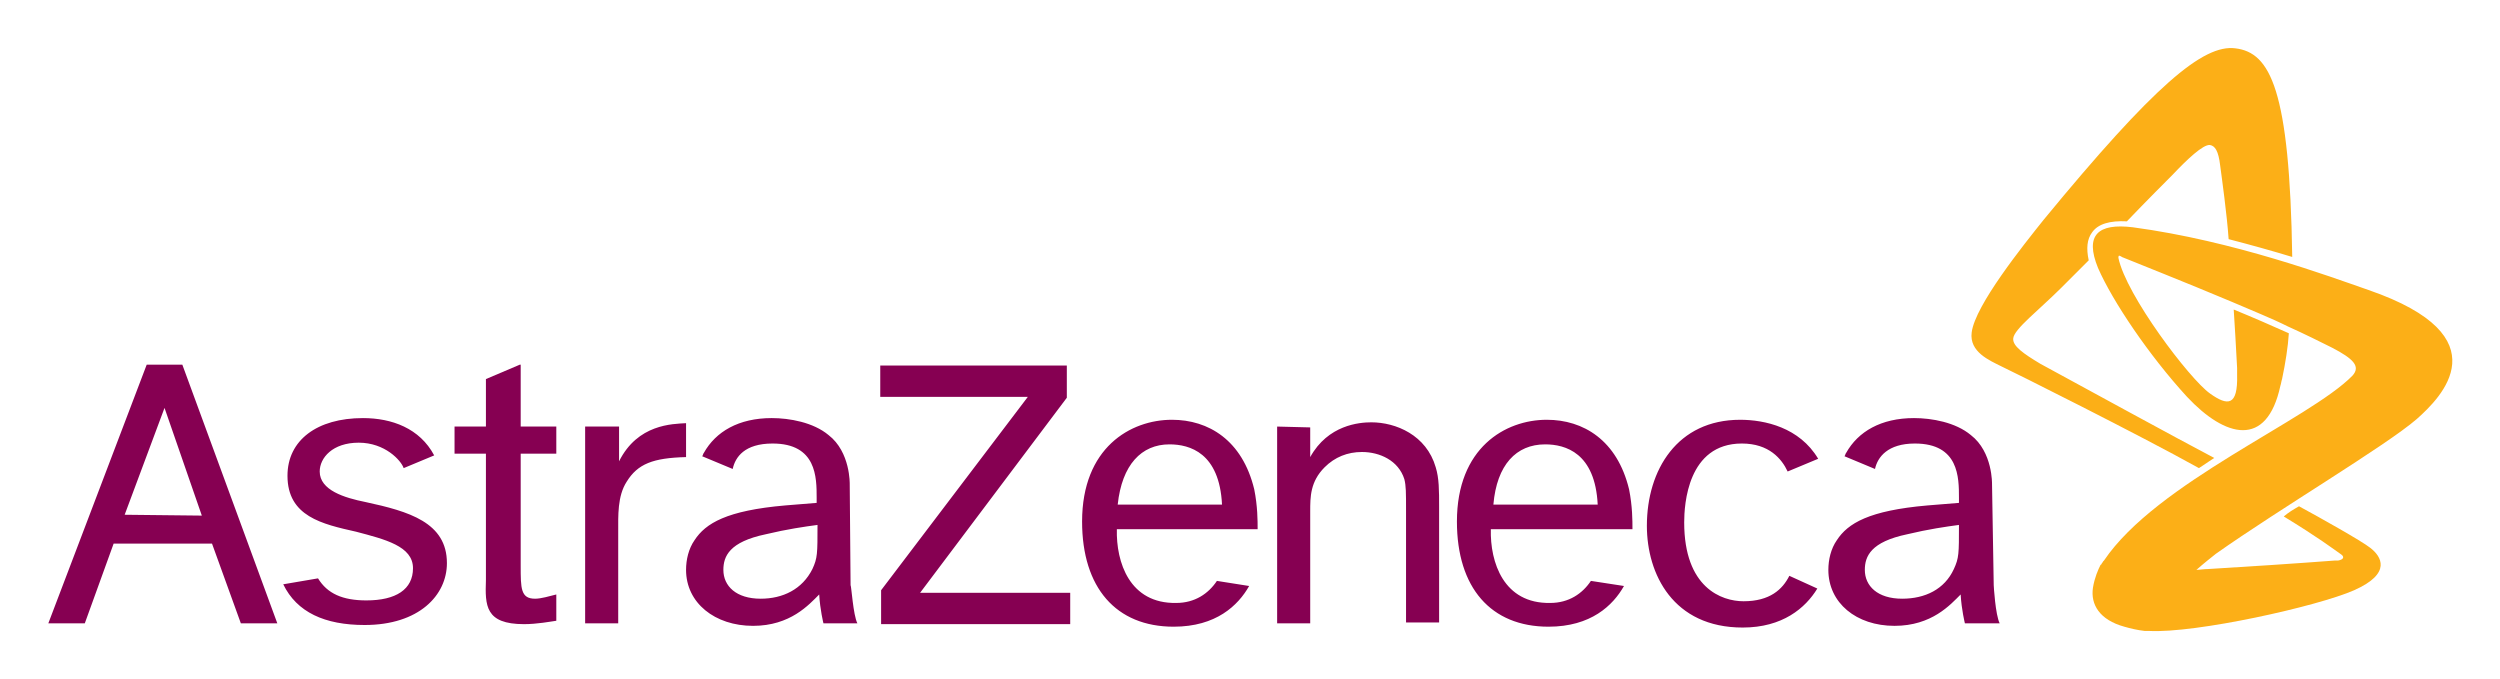
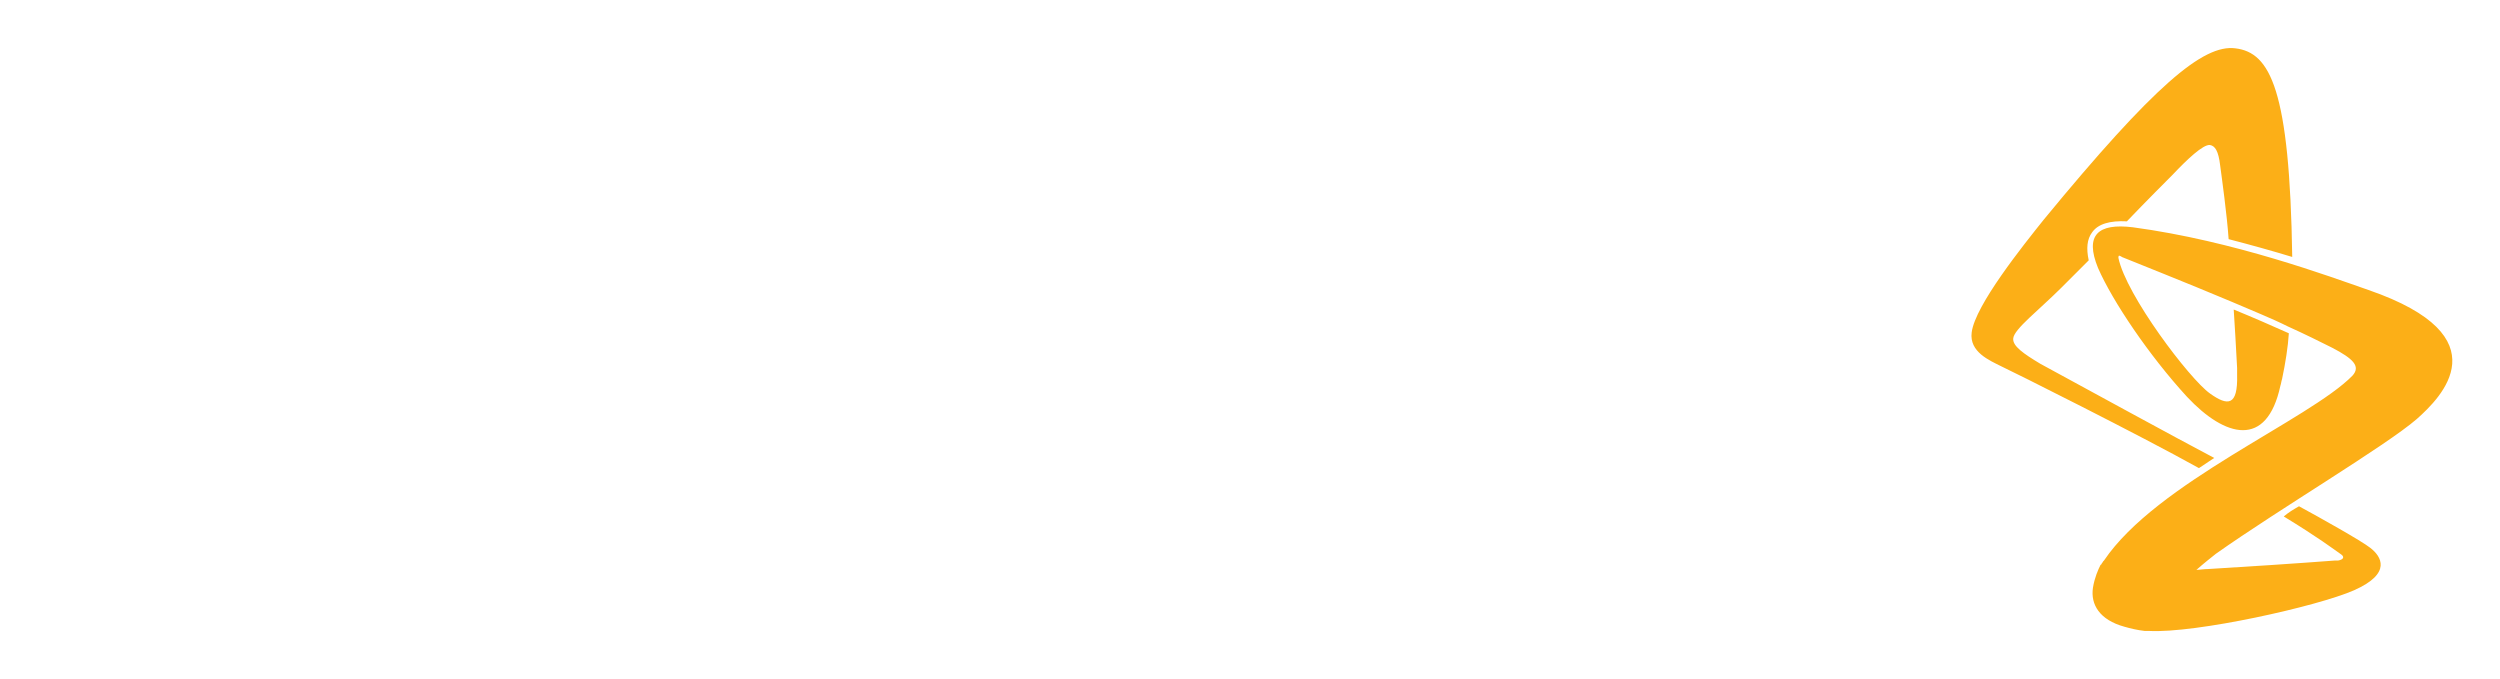
<svg xmlns="http://www.w3.org/2000/svg" baseProfile="tiny" viewBox="0 0 294.8 80.1">
-   <path fill="#860052" d="M14.7 60.7l4.7-12.6 4.4 12.7-9.1-.1zm13.7 12.8h4.3L21.5 43h-4.2L5.7 73.5H10l3.4-9.4H25l3.4 9.4zM48.7 67c0 2.5-2 3.8-5.5 3.8-2.8 0-4.6-.8-5.7-2.6l-4.1.7c1.6 3.3 4.9 4.8 9.6 4.8 6.4 0 9.7-3.5 9.7-7.3 0-4.8-4.5-6.1-9.6-7.2-2.5-.5-5.4-1.4-5.4-3.6 0-1.6 1.5-3.4 4.6-3.4s5 2.1 5.3 3l3.6-1.5c-1.7-3.2-5-4.4-8.4-4.4-5.4 0-8.9 2.6-8.9 6.8 0 4.8 4.1 5.7 8.1 6.6 3.4.9 6.7 1.7 6.7 4.3zm12.6-24l-4 1.7v5.6h-3.7v3.2h3.7v14.9c-.1 3-.1 5.2 4.5 5.2 1.5 0 3.1-.3 3.8-.4v-3.1c-.8.2-1.8.5-2.5.5-1.7 0-1.7-1.2-1.7-3.9V53.5h4.2v-3.2h-4.2V43h-.1zm7.7 7.3v23.2h3.9V62.8c0-2-.1-4.3 1-6 1.3-2.1 3.1-2.8 7-2.9v-4c-1.6.1-5.7.1-7.9 4.5v-4.1h-4zm34.8-7.3v3.8h17.4l-17.3 22.8v4h22.3v-3.7h-17.7l17.3-23v-3.8h-22V43zm46.8 7.3v23.2h3.9V60.3c0-1.7 0-3.5 1.7-5.2 1.2-1.2 2.7-1.8 4.4-1.8 2.1 0 4.3 1 5 3.2.2.8.2 1.5.2 3.8v13.1h3.9V59.8c0-2 0-3.4-.4-4.7-1.1-3.8-4.7-5.3-7.6-5.3-1.4 0-5.1.3-7.2 4.1v-3.5l-3.9-.1zM211 67.9c-.8 1.6-2.3 3-5.4 3-2.6 0-7-1.6-7-9.3 0-2.1.4-9.3 6.8-9.3 3.2 0 4.7 1.8 5.4 3.3l3.6-1.5c-2.2-3.7-6.3-4.6-9.2-4.6-7.4 0-11 5.9-11 12.5 0 5.7 3.1 12 11.3 12 4.7 0 7.4-2.3 8.8-4.6l-3.3-1.5zm-79.2-8.4h12.3c-.3-6.1-3.8-7.1-6.2-7.1-3.3 0-5.6 2.4-6.1 7.1zm15.5 9.6c-1.3 2.3-3.9 4.8-8.9 4.8-6.8 0-10.8-4.6-10.8-12.4 0-8.7 5.7-12 10.6-12 4.3 0 8.3 2.4 9.7 8.2.4 2 .4 3.7.4 4.7h-16.6c-.1 3.9 1.5 8.8 7 8.7 2.2 0 3.8-1.1 4.8-2.6l3.8.6zm28.8-9.6h12.3c-.3-6.1-3.8-7.1-6.2-7.1-3.4 0-5.7 2.4-6.1 7.1zm15.4 9.6c-1.3 2.3-3.9 4.8-8.9 4.8-6.8 0-10.8-4.6-10.8-12.4 0-8.7 5.7-12 10.6-12 4.3 0 8.3 2.4 9.7 8.2.4 2 .4 3.7.4 4.7h-16.7c-.1 3.9 1.5 8.8 7 8.7 2.2 0 3.8-1.1 4.8-2.6l3.9.6zm44.3 4.4h-4.1s-.4-1.6-.5-3.4c-1.2 1.2-3.4 3.7-7.8 3.7-4.5 0-7.8-2.7-7.8-6.6 0-1.2.3-2.5 1-3.5 1.3-2 3.8-3.5 10.7-4.1l3.7-.3v-.6c0-2.4 0-6.4-5.2-6.4-3.2 0-4.4 1.6-4.7 3l-3.6-1.5c.1-.1.1-.3.2-.4 1.4-2.5 4.1-4.1 8-4.1 2.1 0 4.9.5 6.7 2 2.6 2 2.5 5.8 2.5 5.8l.2 11.9c0 .1.2 3.5.7 4.5zm-5.4-6.4c.6-1.3.6-1.8.6-5.2-1.5.2-3.6.5-6.1 1.1-4.3.9-5 2.6-5 4.2 0 1.9 1.5 3.4 4.4 3.4 2.7 0 5-1.1 6.1-3.5zm-129.3 6.4h-4s-.4-1.6-.5-3.4c-1.2 1.2-3.4 3.7-7.8 3.7-4.5 0-7.9-2.7-7.9-6.6 0-1.2.3-2.5 1-3.5 1.3-2 3.8-3.5 10.7-4.1l3.7-.3v-.6c0-2.4 0-6.4-5.2-6.4-3.3 0-4.4 1.6-4.7 3l-3.6-1.5c.1-.1.1-.3.2-.4 1.4-2.5 4.1-4.1 8-4.1 2.1 0 4.9.5 6.7 2 2.6 2 2.5 5.8 2.5 5.8l.1 11.9c.1.1.3 3.5.8 4.5zm-5.3-6.4c.6-1.3.6-1.8.6-5.2-1.5.2-3.6.5-6.1 1.1-4.3.9-5 2.6-5 4.2 0 1.9 1.5 3.4 4.4 3.4 2.6 0 4.9-1.1 6.1-3.5z" />
  <path fill="#FCAF17" d="M261.1 54l-1.8 1.2c-7-3.9-22-11.4-23.3-12-1.4-.7-3.8-1.7-3.5-4 .4-3.2 6.1-10.3 8.5-13.3 13-15.8 18.8-20.7 22.6-20.2 4.1.5 6.4 4.8 6.7 24.6-2.3-.7-4.8-1.4-7.5-2.1-.2-2.9-.8-7.2-1-8.7-.2-1.7-.6-2.3-1.2-2.4-.8-.1-2.7 1.7-4.4 3.5-.8.8-3 3-5.4 5.5-2-.1-3.4.3-4.1 1.3-.6.8-.7 1.9-.4 3.3l-3.2 3.2c-2.7 2.7-5.6 4.9-5.7 6-.1.9 1.2 1.8 3.2 3 4.6 2.5 16.3 8.9 20.5 11.1zm18.2-19.8c-4.6-1.6-15.9-5.8-27.8-7.4-4.1-.5-5.7.9-4.1 4.8 1.7 3.9 6 10.3 10.5 15.2 4.5 4.8 9.4 6.1 11-1.3.1-.3.1-.5.2-.8.4-1.9.7-3.8.8-5.4-2-.9-4.3-1.9-6.5-2.8.1 1.7.3 4.7.4 6.9v.8c.1 3.7-1.1 3.7-3.2 2.2-2.4-1.7-9.9-11.6-10.8-16 0-.3.1-.3.2-.2.1 0 .1 0 .2.1 1.7.7 7.3 2.9 13 5.3 2.3 1 4.6 1.9 6.6 2.9 2 .9 3.8 1.8 5.2 2.5 2.5 1.3 3.4 2.2 2.4 3.3-5.1 5.2-23.1 12.6-29.3 21.8l-.1.1s-.1.2-.2.3c0 0 0 .1-.1.1-.3.6-.7 1.5-.9 2.7-.3 2 .8 3.8 3.7 4.6.7.2 1.5.4 2.4.5h.5c5.5.3 19.9-2.9 24.2-4.8 4.5-2 3.2-4 1.9-5-1-.8-6-3.6-8.4-4.9-.7.4-1.2.7-1.8 1.2 4.1 2.5 5.8 3.8 6.8 4.5.4.3.2.6-.4.7h-.4c-3.9.3-11.4.8-14.9 1-.5 0-1.1.1-1.4.1.9-.8 1.8-1.5 2.3-1.9 7.5-5.3 20-12.7 23.7-15.9 2.8-2.5 10.2-9.7-5.7-15.2z" />
</svg>